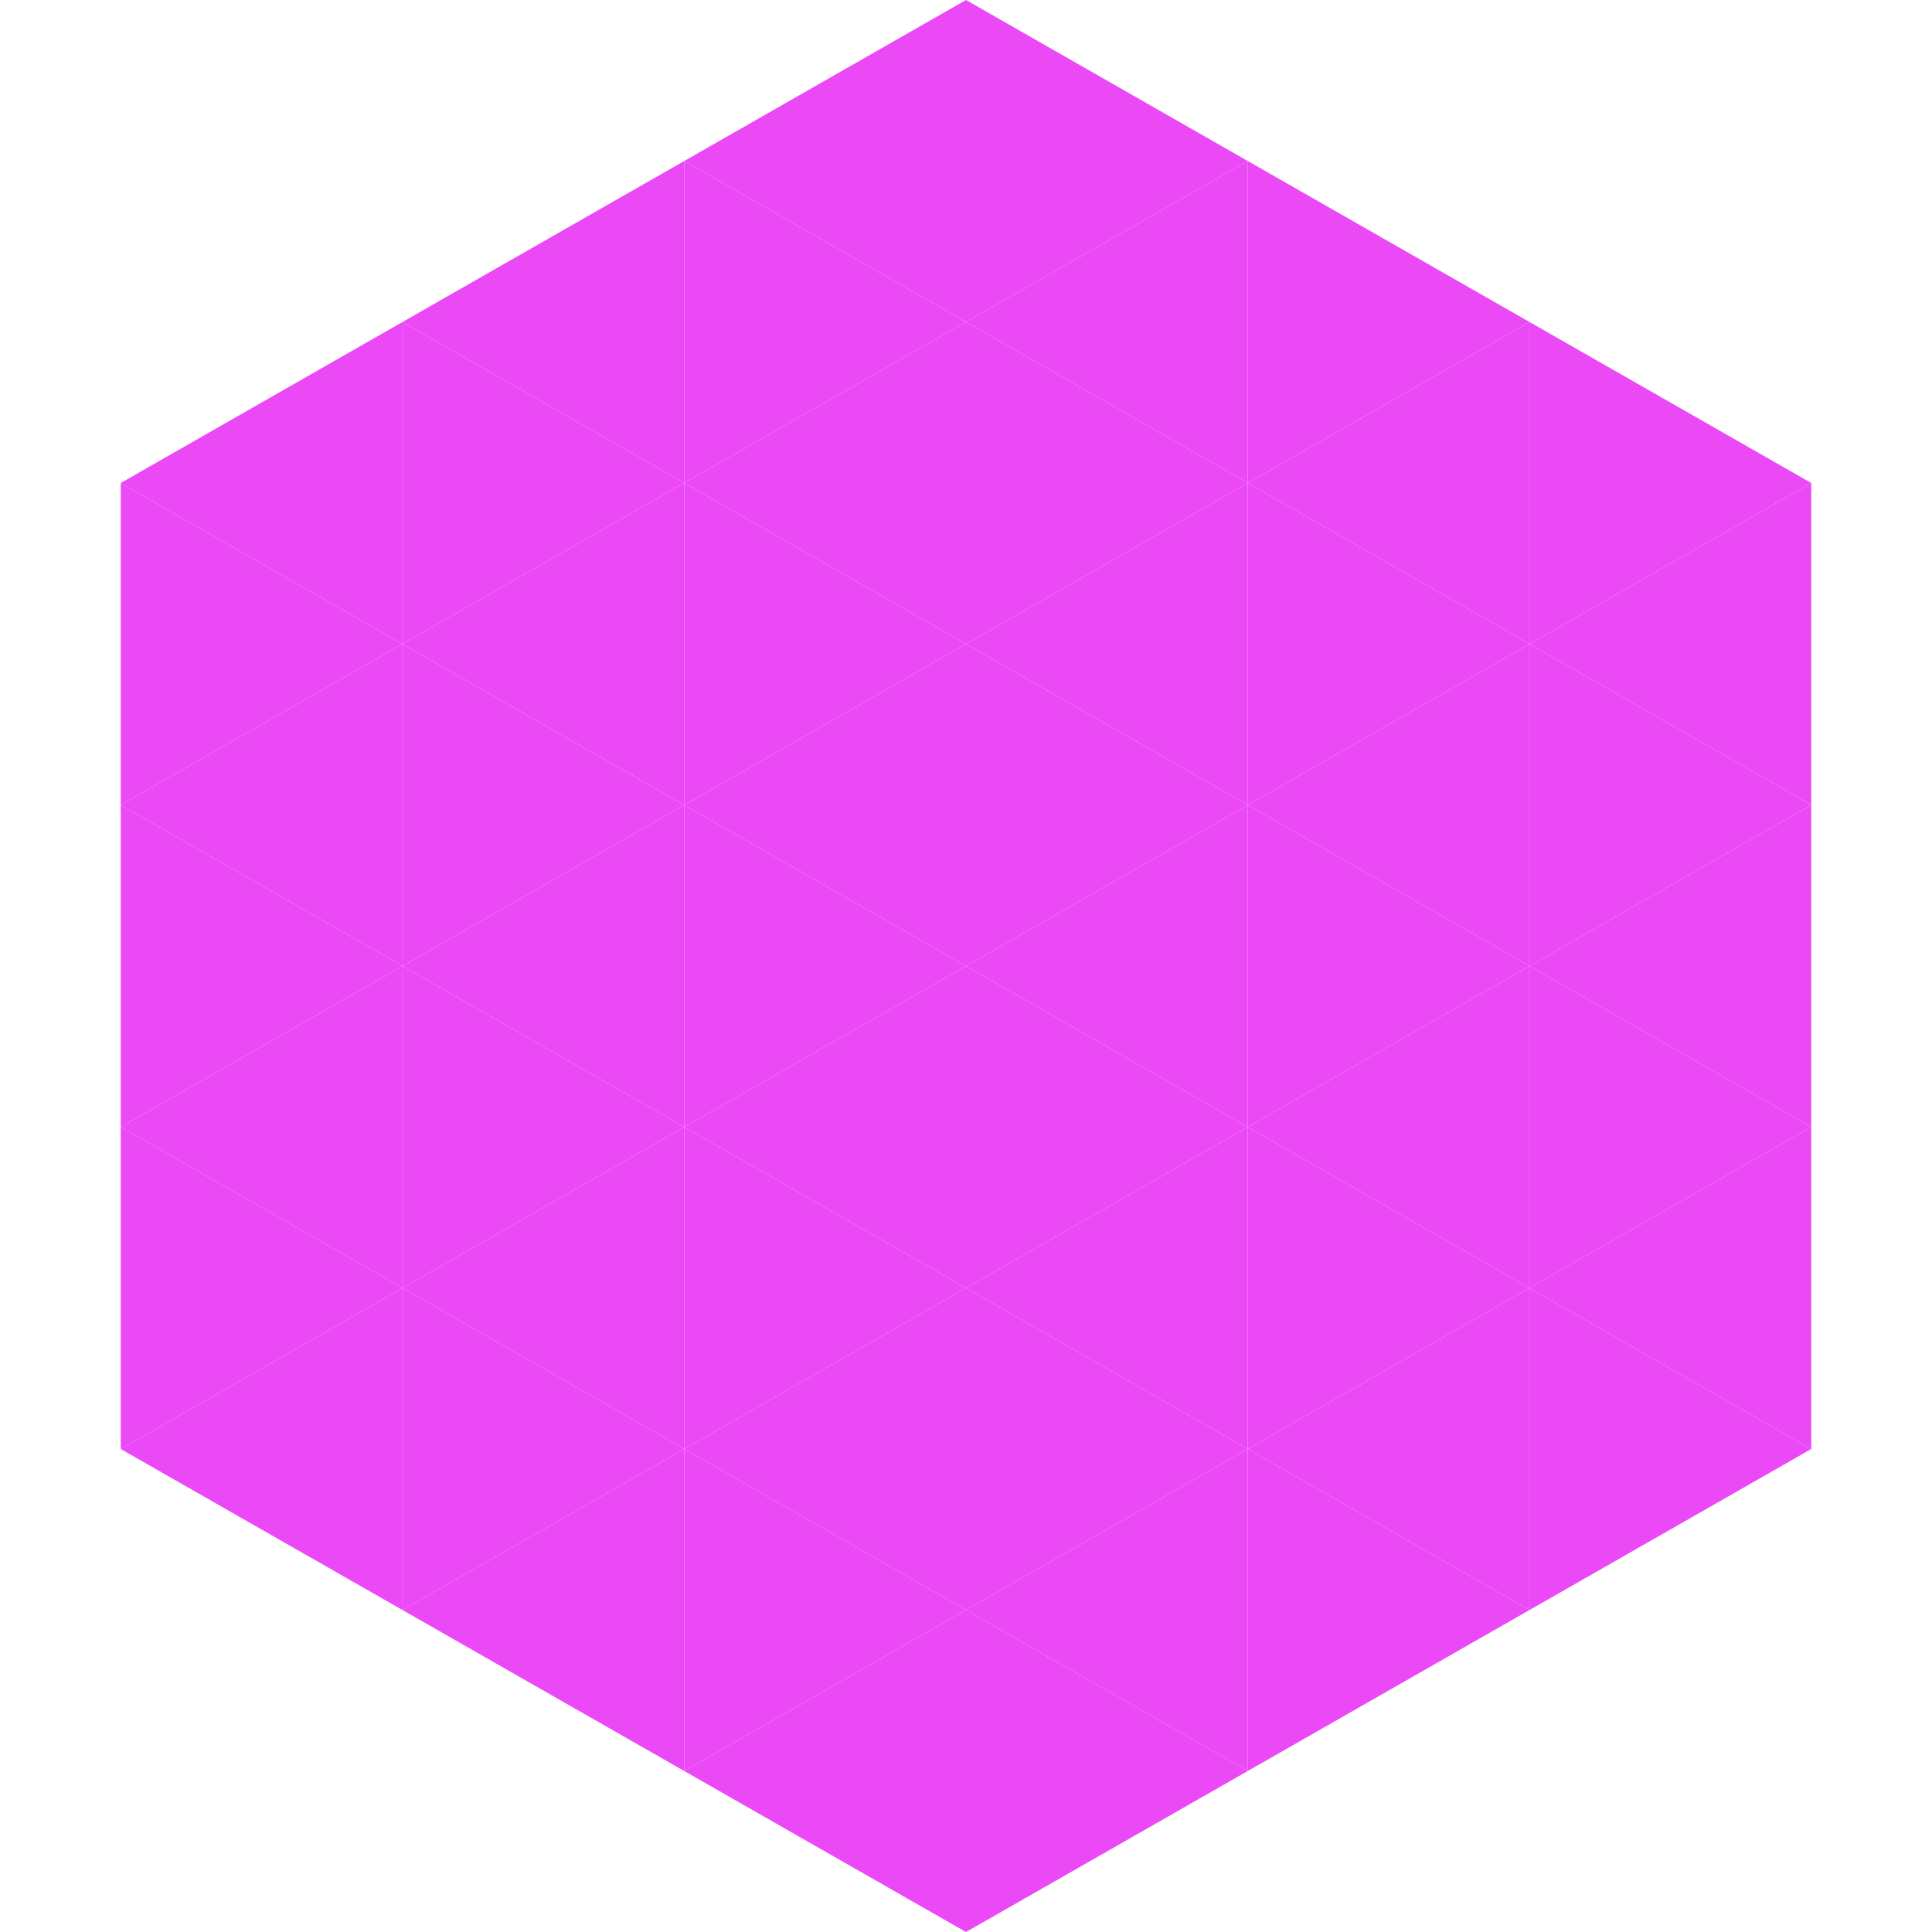
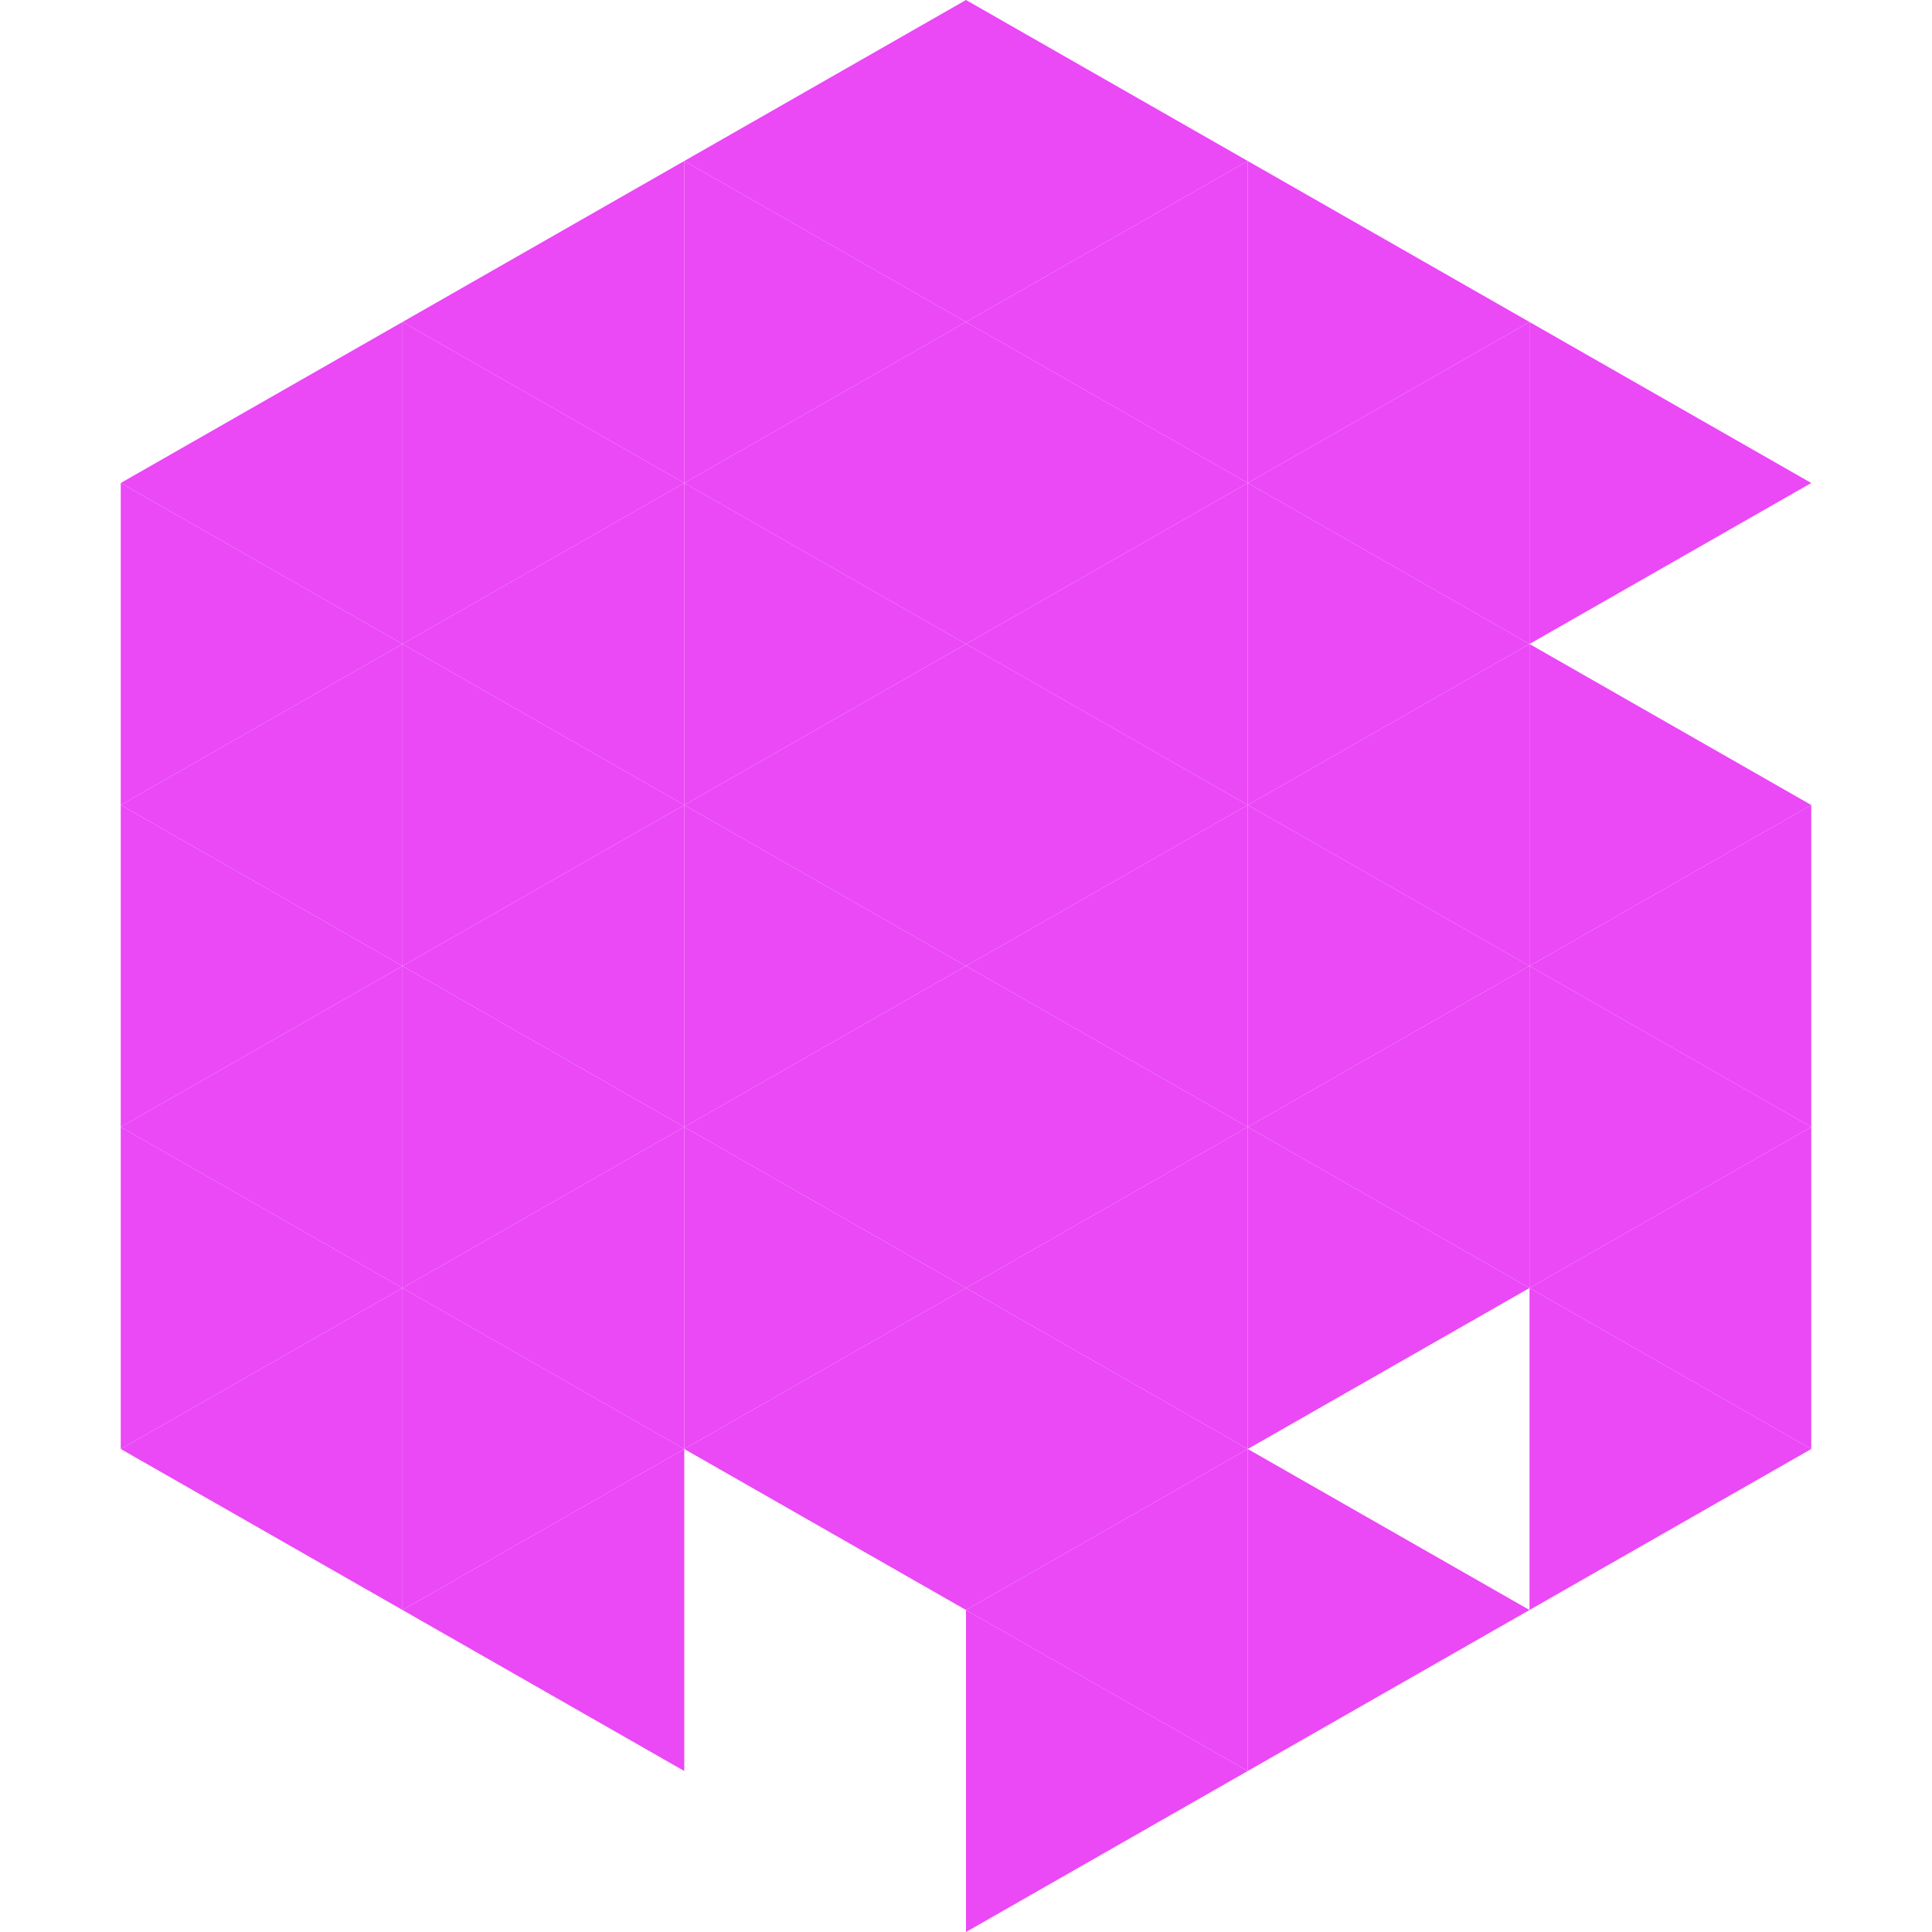
<svg xmlns="http://www.w3.org/2000/svg" width="240" height="240">
  <polygon points="50,40 15,60 50,80" style="fill:rgb(235,72,246)" />
  <polygon points="190,40 225,60 190,80" style="fill:rgb(235,72,246)" />
  <polygon points="15,60 50,80 15,100" style="fill:rgb(235,72,246)" />
-   <polygon points="225,60 190,80 225,100" style="fill:rgb(235,72,246)" />
  <polygon points="50,80 15,100 50,120" style="fill:rgb(235,72,246)" />
  <polygon points="190,80 225,100 190,120" style="fill:rgb(235,72,246)" />
  <polygon points="15,100 50,120 15,140" style="fill:rgb(235,72,246)" />
  <polygon points="225,100 190,120 225,140" style="fill:rgb(235,72,246)" />
  <polygon points="50,120 15,140 50,160" style="fill:rgb(235,72,246)" />
  <polygon points="190,120 225,140 190,160" style="fill:rgb(235,72,246)" />
  <polygon points="15,140 50,160 15,180" style="fill:rgb(235,72,246)" />
  <polygon points="225,140 190,160 225,180" style="fill:rgb(235,72,246)" />
  <polygon points="50,160 15,180 50,200" style="fill:rgb(235,72,246)" />
  <polygon points="190,160 225,180 190,200" style="fill:rgb(235,72,246)" />
  <polygon points="15,180 50,200 15,220" style="fill:rgb(255,255,255); fill-opacity:0" />
  <polygon points="225,180 190,200 225,220" style="fill:rgb(255,255,255); fill-opacity:0" />
  <polygon points="50,0 85,20 50,40" style="fill:rgb(255,255,255); fill-opacity:0" />
  <polygon points="190,0 155,20 190,40" style="fill:rgb(255,255,255); fill-opacity:0" />
  <polygon points="85,20 50,40 85,60" style="fill:rgb(235,72,246)" />
  <polygon points="155,20 190,40 155,60" style="fill:rgb(235,72,246)" />
  <polygon points="50,40 85,60 50,80" style="fill:rgb(235,72,246)" />
  <polygon points="190,40 155,60 190,80" style="fill:rgb(235,72,246)" />
  <polygon points="85,60 50,80 85,100" style="fill:rgb(235,72,246)" />
  <polygon points="155,60 190,80 155,100" style="fill:rgb(235,72,246)" />
  <polygon points="50,80 85,100 50,120" style="fill:rgb(235,72,246)" />
  <polygon points="190,80 155,100 190,120" style="fill:rgb(235,72,246)" />
  <polygon points="85,100 50,120 85,140" style="fill:rgb(235,72,246)" />
  <polygon points="155,100 190,120 155,140" style="fill:rgb(235,72,246)" />
  <polygon points="50,120 85,140 50,160" style="fill:rgb(235,72,246)" />
  <polygon points="190,120 155,140 190,160" style="fill:rgb(235,72,246)" />
  <polygon points="85,140 50,160 85,180" style="fill:rgb(235,72,246)" />
  <polygon points="155,140 190,160 155,180" style="fill:rgb(235,72,246)" />
  <polygon points="50,160 85,180 50,200" style="fill:rgb(235,72,246)" />
-   <polygon points="190,160 155,180 190,200" style="fill:rgb(235,72,246)" />
  <polygon points="85,180 50,200 85,220" style="fill:rgb(235,72,246)" />
  <polygon points="155,180 190,200 155,220" style="fill:rgb(235,72,246)" />
  <polygon points="120,0 85,20 120,40" style="fill:rgb(235,72,246)" />
  <polygon points="120,0 155,20 120,40" style="fill:rgb(235,72,246)" />
  <polygon points="85,20 120,40 85,60" style="fill:rgb(235,72,246)" />
  <polygon points="155,20 120,40 155,60" style="fill:rgb(235,72,246)" />
  <polygon points="120,40 85,60 120,80" style="fill:rgb(235,72,246)" />
  <polygon points="120,40 155,60 120,80" style="fill:rgb(235,72,246)" />
  <polygon points="85,60 120,80 85,100" style="fill:rgb(235,72,246)" />
  <polygon points="155,60 120,80 155,100" style="fill:rgb(235,72,246)" />
  <polygon points="120,80 85,100 120,120" style="fill:rgb(235,72,246)" />
  <polygon points="120,80 155,100 120,120" style="fill:rgb(235,72,246)" />
  <polygon points="85,100 120,120 85,140" style="fill:rgb(235,72,246)" />
  <polygon points="155,100 120,120 155,140" style="fill:rgb(235,72,246)" />
  <polygon points="120,120 85,140 120,160" style="fill:rgb(235,72,246)" />
  <polygon points="120,120 155,140 120,160" style="fill:rgb(235,72,246)" />
  <polygon points="85,140 120,160 85,180" style="fill:rgb(235,72,246)" />
  <polygon points="155,140 120,160 155,180" style="fill:rgb(235,72,246)" />
  <polygon points="120,160 85,180 120,200" style="fill:rgb(235,72,246)" />
  <polygon points="120,160 155,180 120,200" style="fill:rgb(235,72,246)" />
-   <polygon points="85,180 120,200 85,220" style="fill:rgb(235,72,246)" />
  <polygon points="155,180 120,200 155,220" style="fill:rgb(235,72,246)" />
-   <polygon points="120,200 85,220 120,240" style="fill:rgb(235,72,246)" />
  <polygon points="120,200 155,220 120,240" style="fill:rgb(235,72,246)" />
  <polygon points="85,220 120,240 85,260" style="fill:rgb(255,255,255); fill-opacity:0" />
  <polygon points="155,220 120,240 155,260" style="fill:rgb(255,255,255); fill-opacity:0" />
</svg>